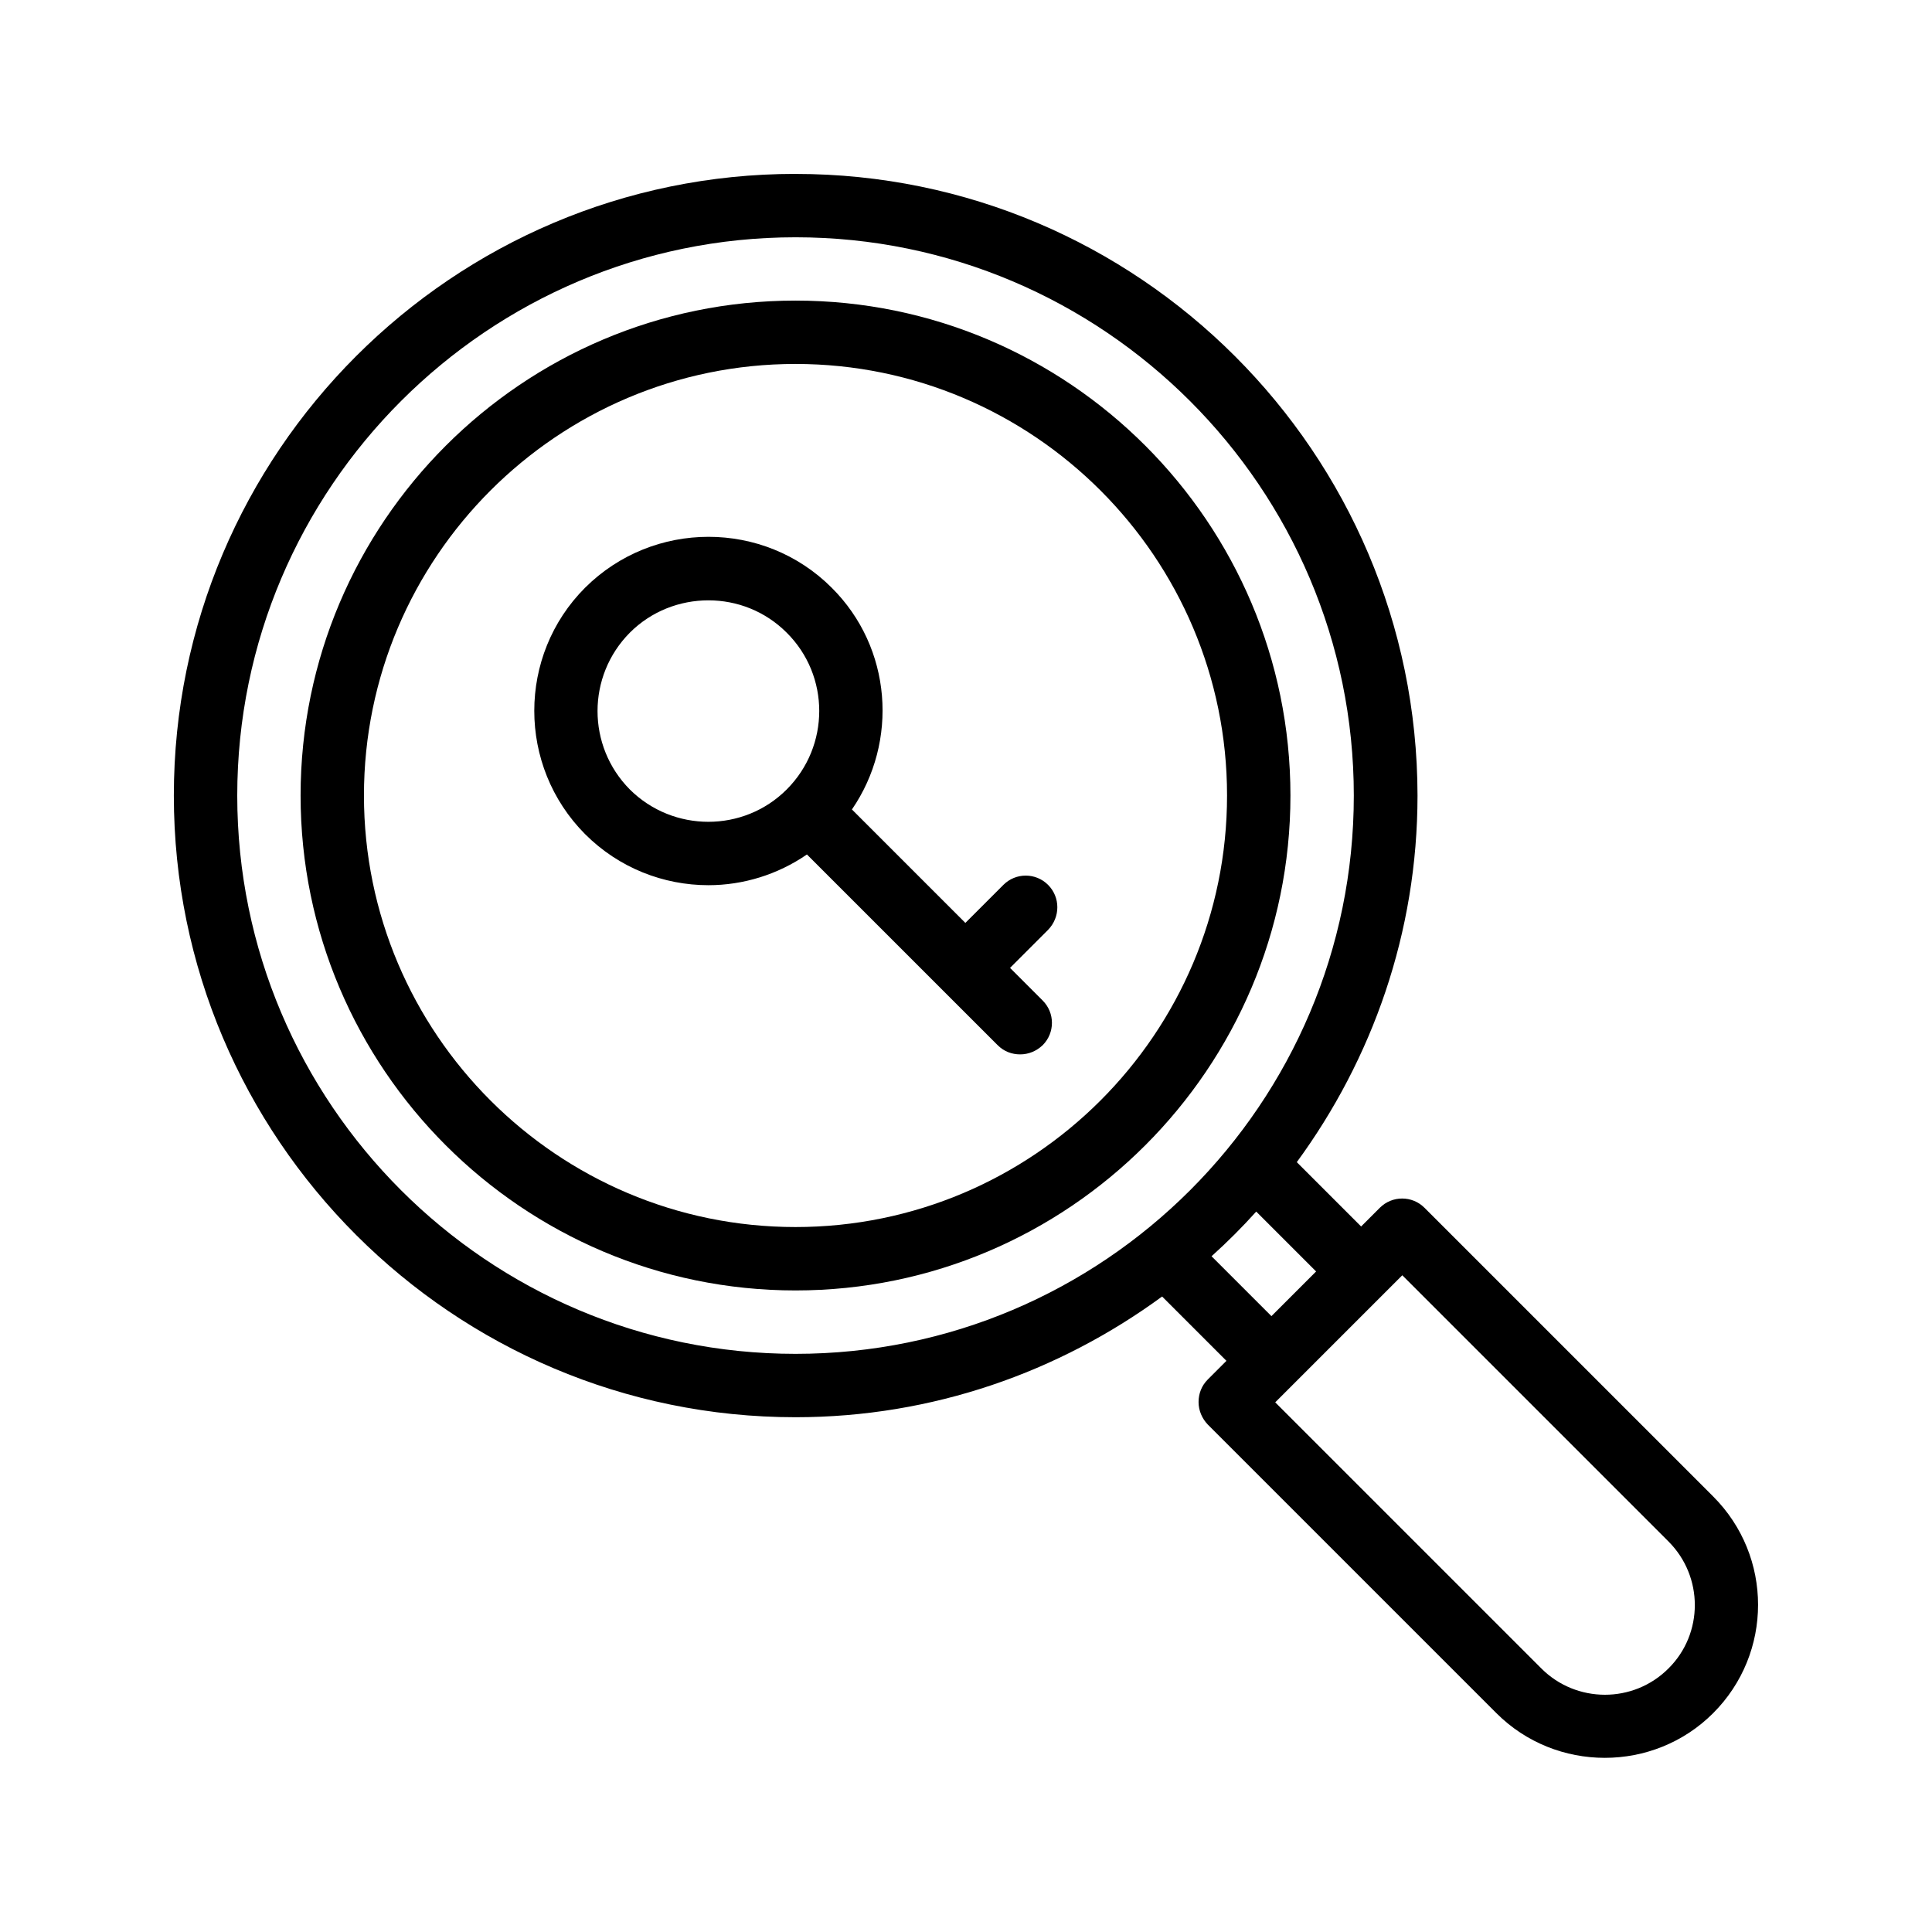
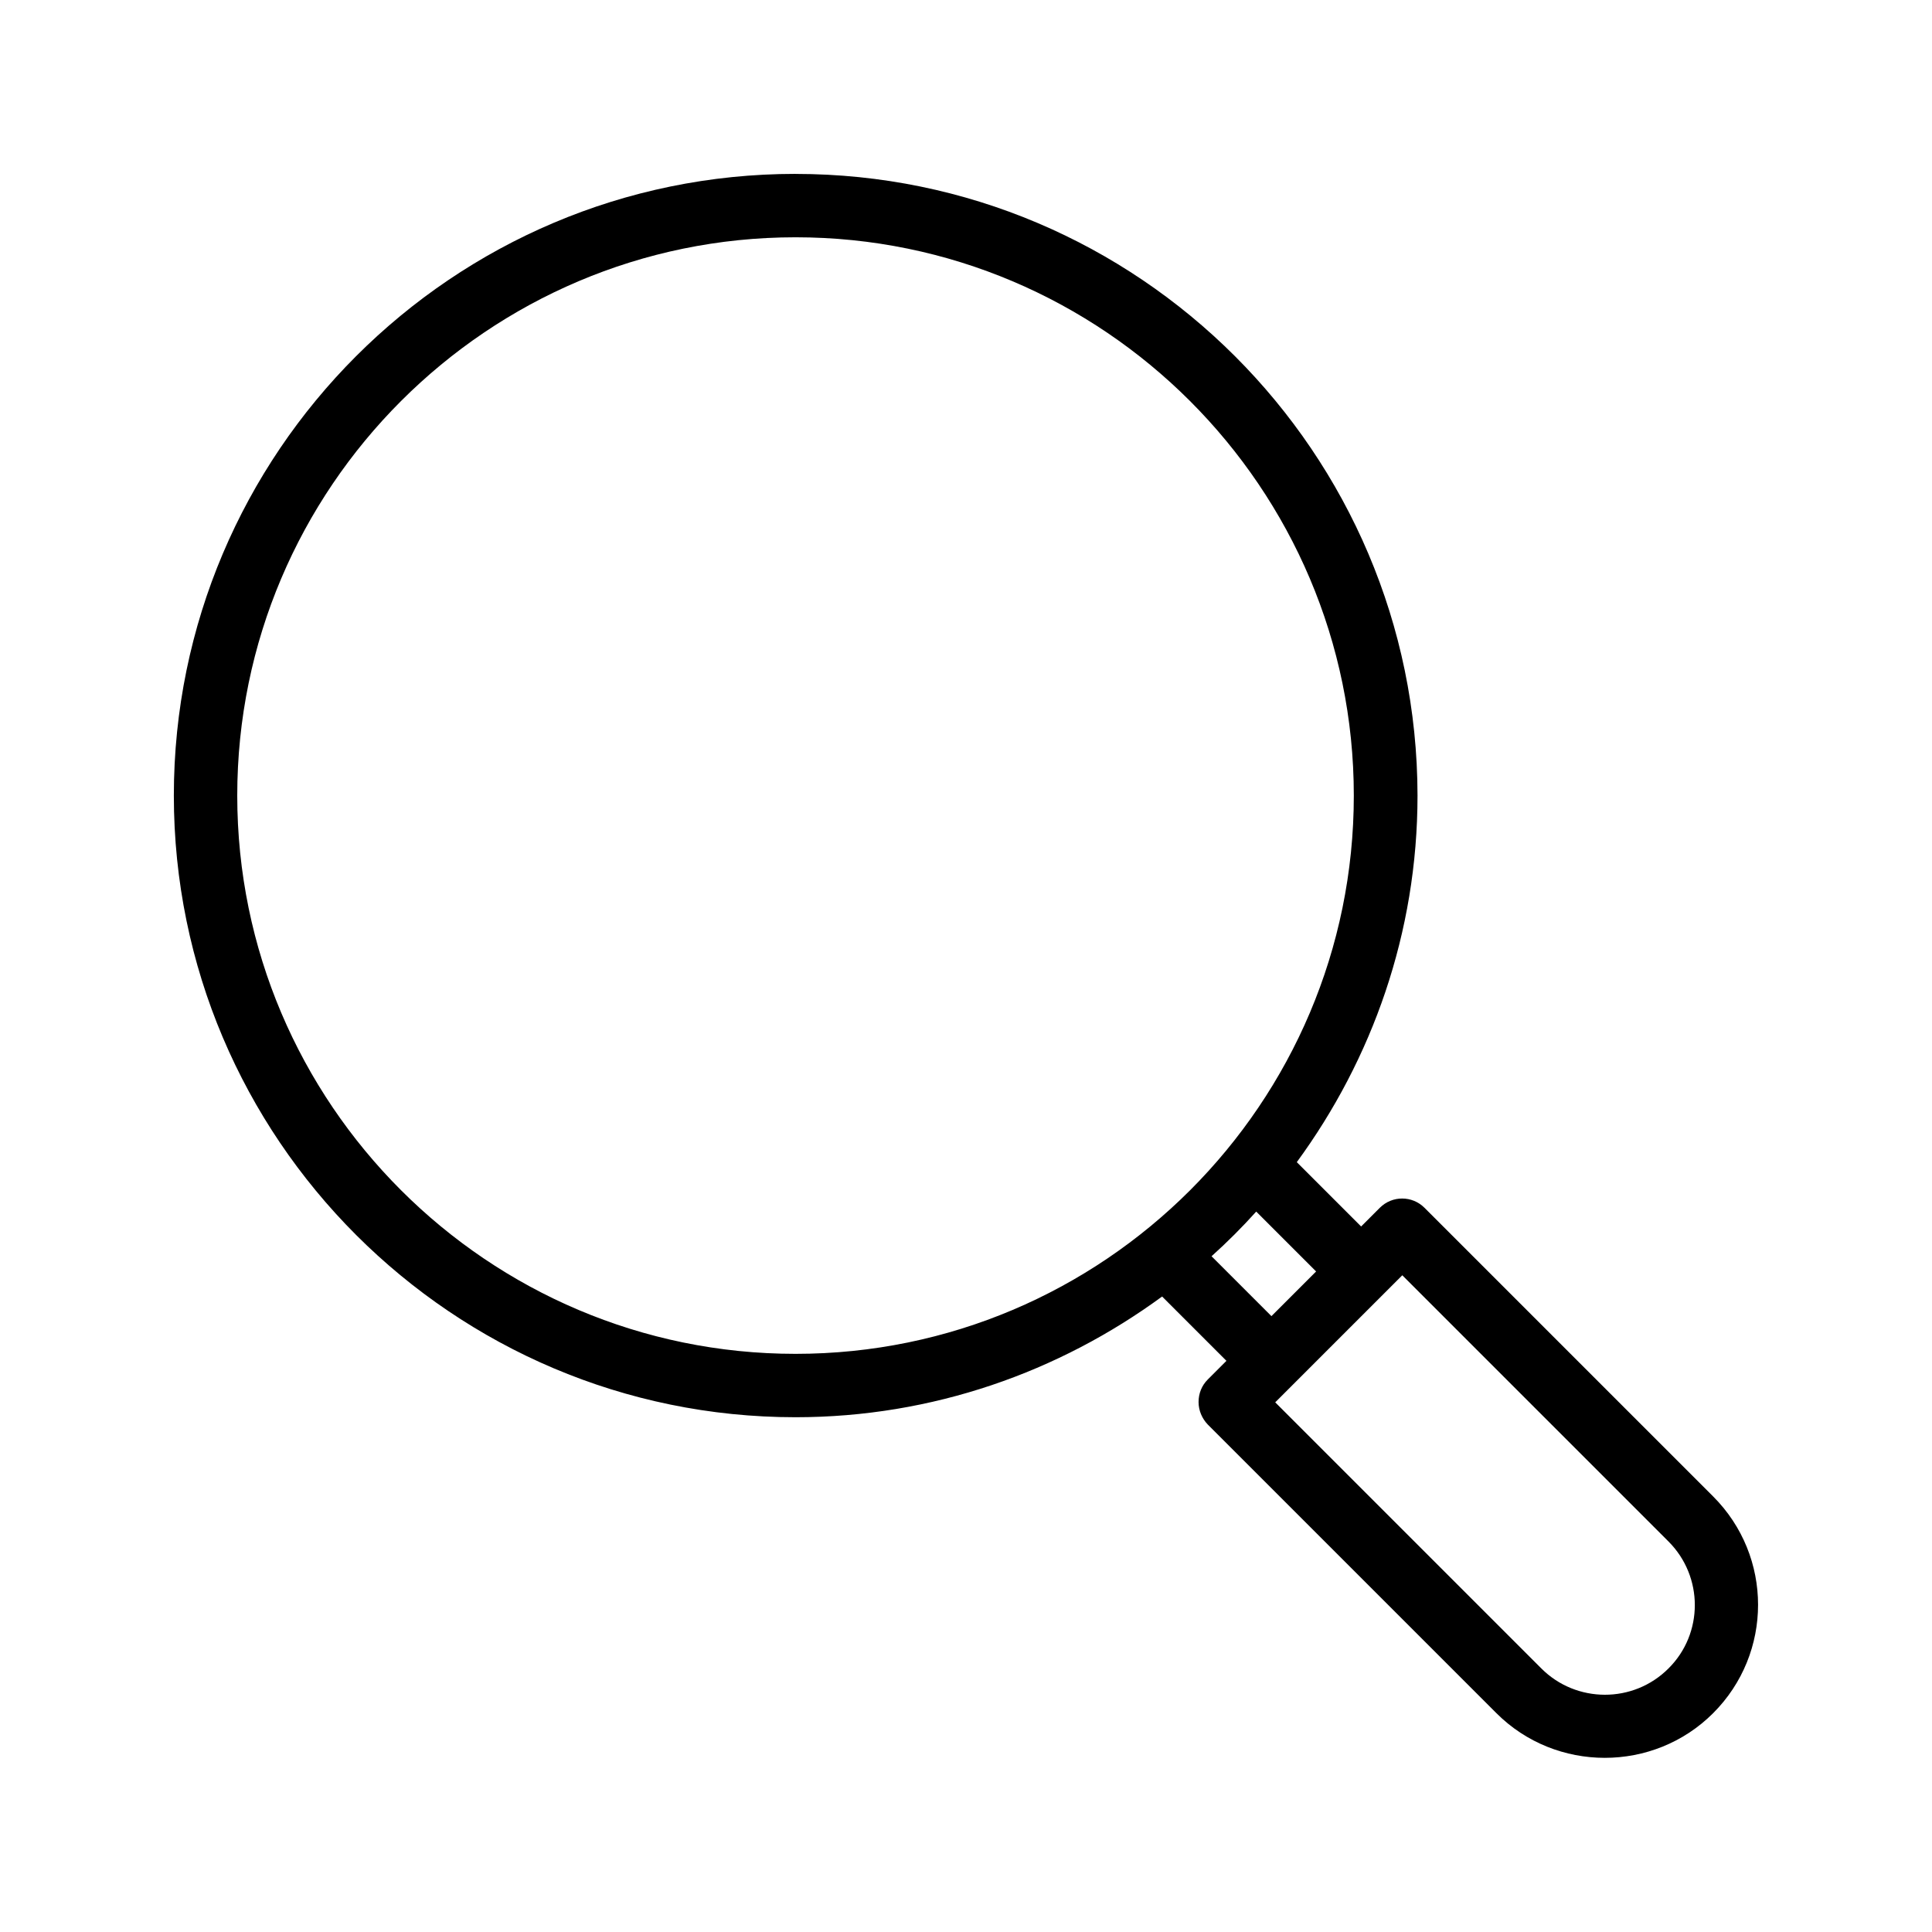
<svg xmlns="http://www.w3.org/2000/svg" fill="#000000" width="800px" height="800px" version="1.1" viewBox="144 144 512 512">
  <g>
    <path d="m354.82 190.08c-90.855 0-164.75 73.891-164.75 164.75s73.891 164.75 164.75 164.75c36.359 0 69.863-12.008 97.152-31.992l17.047 17.047-4.953 4.953c-1.594 1.594-2.434 3.695-2.434 5.961 0 2.266 0.922 4.367 2.434 5.961l76.496 76.496c7.894 7.894 18.305 11.84 28.719 11.84 10.41 0 20.824-3.945 28.719-11.84 15.871-15.871 15.871-41.562 0-57.434l-76.496-76.496c-3.273-3.273-8.566-3.273-11.84 0l-4.953 4.953-17.047-17.047c19.984-27.289 31.992-60.793 31.992-97.152-0.09-90.852-73.984-164.74-164.84-164.74zm160.8 291.88 70.535 70.535c9.32 9.32 9.32 24.434 0 33.672-9.32 9.32-24.434 9.238-33.672 0l-70.535-70.535zm-22.836-1.008-11.84 11.84-15.871-15.871c4.199-3.777 8.145-7.727 11.84-11.84zm-137.96 21.832c-81.535 0-147.95-66.336-147.95-147.95 0-81.535 66.418-147.95 147.95-147.95 81.531 0 147.95 66.418 147.95 147.95 0 81.617-66.336 147.95-147.95 147.95z" />
-     <path d="m354.82 223.66c-72.297 0-131.16 58.863-131.16 131.16s58.863 131.16 131.16 131.16 131.16-58.863 131.16-131.16c-0.004-72.297-58.781-131.16-131.16-131.16zm0 245.52c-63.062 0-114.37-51.305-114.37-114.36 0-63.062 51.305-114.37 114.37-114.37 63.059 0 114.36 51.305 114.36 114.36 0 63.062-51.305 114.37-114.36 114.37z" />
-     <path d="m421.75 378.5c-3.273-3.273-8.566-3.273-11.84 0l-10.078 10.078-30.062-30.062c12.344-17.969 10.664-42.824-5.375-58.777-17.969-17.969-47.273-17.969-65.328 0-17.969 17.969-17.969 47.273 0 65.328 8.984 8.984 20.824 13.52 32.664 13.52 9.152 0 18.305-2.769 26.113-8.145l35.938 35.938 14.617 14.609c1.68 1.68 3.777 2.434 5.961 2.434 2.184 0 4.281-0.84 5.961-2.434 3.273-3.273 3.273-8.566 0-11.84l-8.648-8.648 10.078-10.078c3.273-3.359 3.273-8.648 0-11.922zm-69.273-25.277c-11.418 11.418-30.062 11.418-41.562 0-11.418-11.504-11.418-30.062 0-41.562 5.711-5.711 13.266-8.566 20.824-8.566s15.031 2.856 20.738 8.566c11.504 11.418 11.504 30.059 0 41.562z" />
  </g>
</svg>